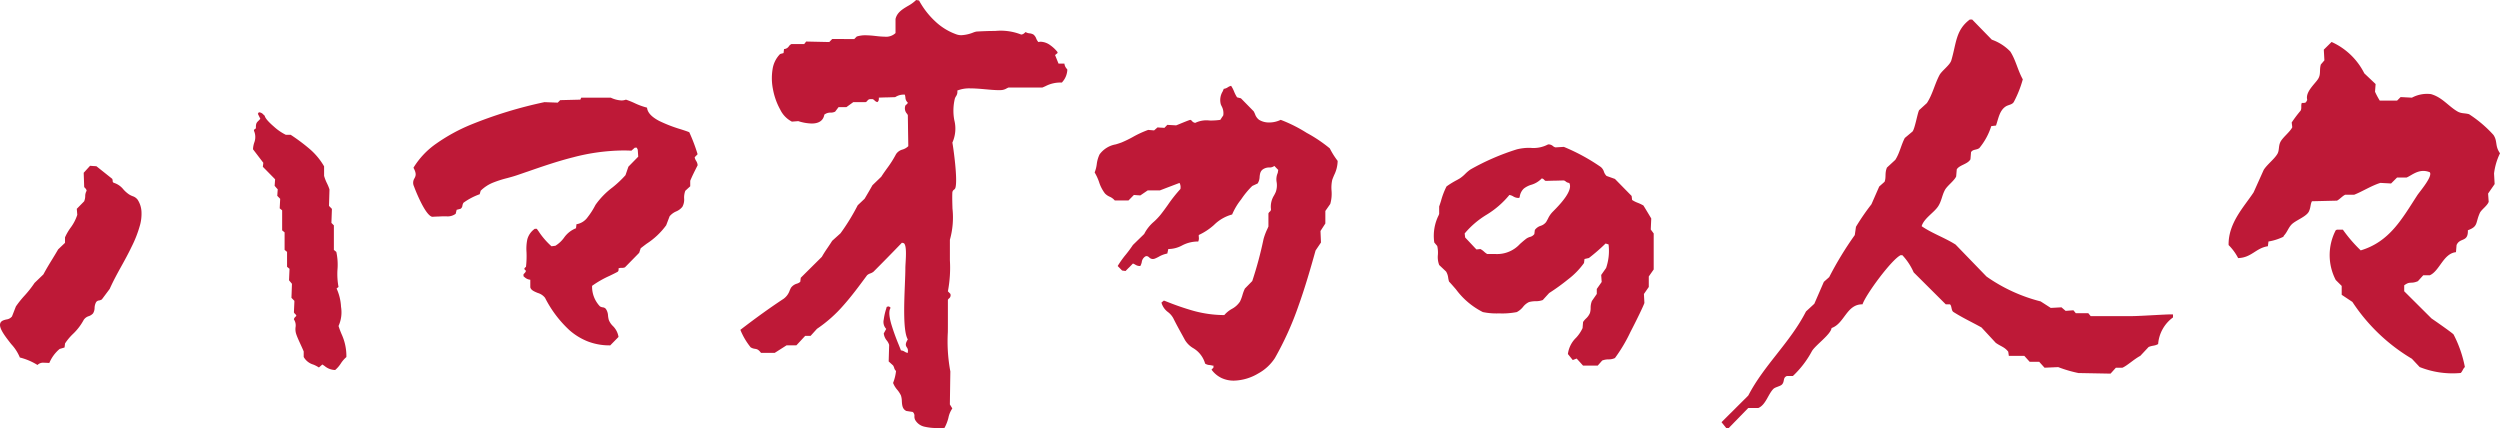
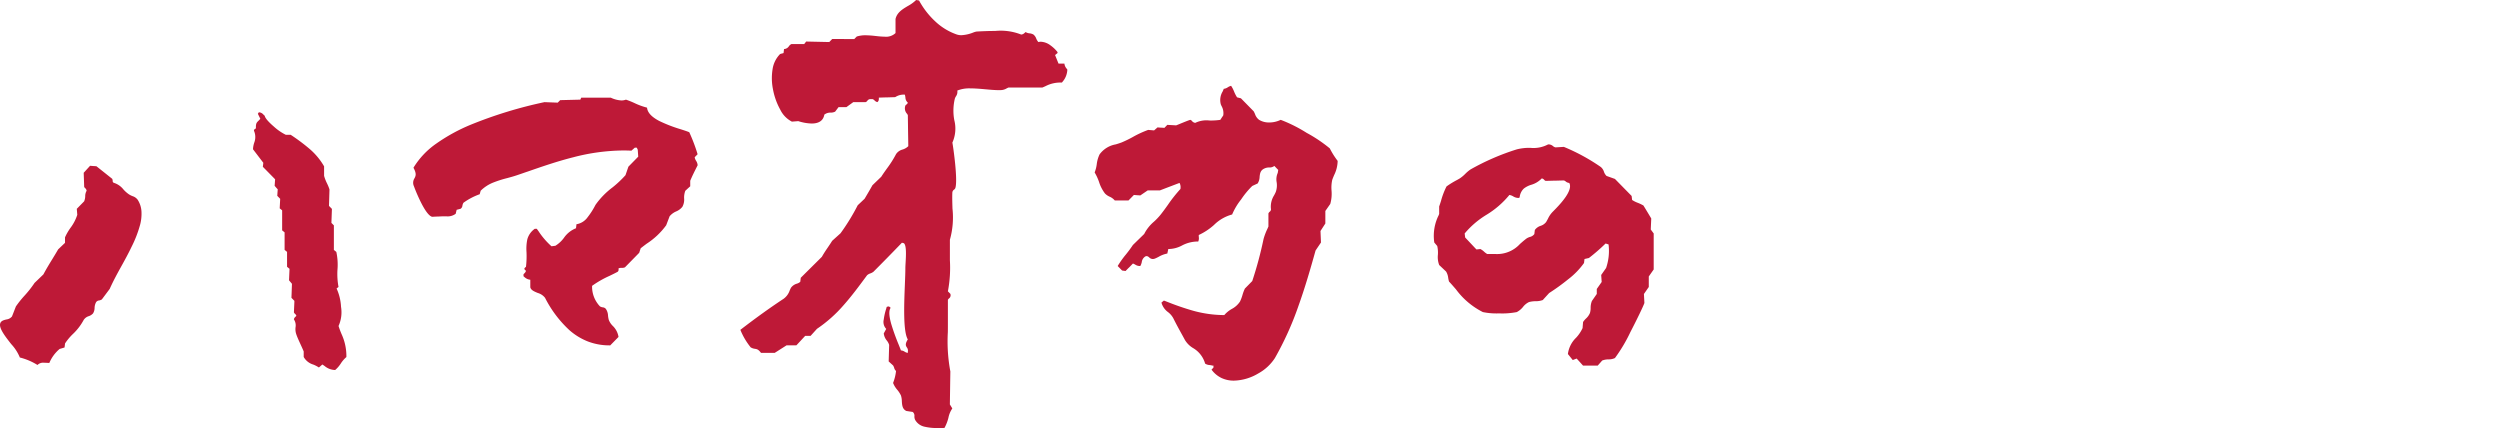
<svg xmlns="http://www.w3.org/2000/svg" width="257" height="44.001" viewBox="0 0 257 44.001">
  <g id="page-ttl-people" transform="translate(-679 -384)">
-     <path id="パス_322" data-name="パス 322" d="M1068.2,805.577h-4.22l-.245-.3h-1.284l-.245-.3-.8.061-.428-.365-1.1.061-1.04-.669a16.87,16.87,0,0,1-5.566-2.557l-3.181-3.287c-1.15-.725-2.413-1.147-3.486-1.887.235-.815,1.29-1.4,1.713-2.07.337-.535.374-1.075.673-1.643.233-.444.957-.944,1.162-1.4q.03-.365.061-.731c.28-.46,1.127-.524,1.407-1.035q.031-.365.061-.731c.192-.321.563-.2.856-.426a6.7,6.7,0,0,0,1.223-2.252l.489-.061c.249-.745.365-1.533.979-1.948.288-.195.689-.181.856-.487a11.352,11.352,0,0,0,.917-2.313c-.529-.954-.714-1.973-1.285-2.861a4.877,4.877,0,0,0-1.9-1.217l-2.018-2.07h-.245c-1.459,1.085-1.375,2.437-1.9,4.2-.146.495-.984,1.062-1.223,1.522-.5.958-.7,1.964-1.285,2.861l-.8.73c-.168.3-.425,1.863-.673,2.191l-.8.67c-.4.768-.518,1.54-.979,2.252l-.856.791c-.248.591-.059.988-.245,1.461l-.55.487-.8,1.826a23.594,23.594,0,0,0-1.59,2.313q-.061.426-.122.852a34.773,34.773,0,0,0-2.63,4.322l-.55.487-.979,2.252-.856.791c-1.633,3.2-4.3,5.495-5.933,8.644l-2.752,2.739.489.609h.244l2.018-2.07h1.04c.753-.321.99-1.389,1.529-1.948.206-.214.735-.271.917-.487.268-.319.054-.688.489-.852h.612a9.986,9.986,0,0,0,1.957-2.557c.383-.638,1.941-1.711,2.018-2.374,1.333-.455,1.536-2.461,3.181-2.435.354-1.037,2.989-4.6,3.914-5.052h.183a6.238,6.238,0,0,1,1.162,1.765l3.3,3.287h.428c.208.15.115.633.367.791,1.013.636,1.822,1,2.875,1.583l1.468,1.583c.506.365.911.424,1.284.913l.061.426h1.59l.55.609h.979l.551.609,1.407-.061a12.98,12.98,0,0,0,2.079.609l3.3.061.55-.609h.673c.467-.193,1.21-.891,1.835-1.217l.856-.913c.433-.178.6-.091.978-.3a3.746,3.746,0,0,1,1.529-2.739v-.3C1072.367,805.341,1069.145,805.577,1068.2,805.577Zm37.248-14.669a6.5,6.5,0,0,1,.611-2.07c-.548-.789-.225-1.211-.673-1.887a12.621,12.621,0,0,0-2.508-2.131c-.481-.138-.773-.035-1.223-.3-.932-.558-1.555-1.446-2.691-1.765a3.273,3.273,0,0,0-1.957.365l-1.162-.061-.367.365H1093.7a7.6,7.6,0,0,1-.489-.913q.031-.4.061-.791l-1.162-1.1a6.946,6.946,0,0,0-3.364-3.226l-.8.791q.031.548.061,1.1l-.367.426c-.175.613.041,1-.306,1.522-.335.5-1.28,1.3-1.1,2.07v.061c-.139.279-.12.3-.55.3-.115.236.016.553-.122.791a13.157,13.157,0,0,0-.917,1.217q.03.243.061.487c-.23.487-.982,1.031-1.224,1.522-.209.426-.094.856-.306,1.218-.321.548-1.051,1.081-1.407,1.643l-1.04,2.313c-.981,1.492-2.612,3.147-2.569,5.417a5.363,5.363,0,0,1,.979,1.339c1.375-.037,1.823-1.036,3.058-1.217l.061-.487a5.576,5.576,0,0,0,1.529-.487l.061-.122c.325-.331.467-.83.8-1.156.423-.422,1.533-.8,1.774-1.339.2-.449.132-.716.306-1.035l2.569-.061c.227-.091.611-.521.856-.609h.917c.847-.333,1.755-.924,2.692-1.217l1.1.061.611-.609h.979c.551-.223,1.294-.985,2.385-.548.344.413-1.039,1.995-1.285,2.374-1.583,2.446-2.85,4.771-5.81,5.661a14.816,14.816,0,0,1-1.835-2.13h-.612l-.122.061a5.543,5.543,0,0,0,0,5.113l.612.609v.913l1.1.731a18.772,18.772,0,0,0,6.116,5.843l.8.853a9.117,9.117,0,0,0,4.22.609c.186-.172.233-.44.428-.609a12.215,12.215,0,0,0-1.162-3.348c-.094-.141-1.98-1.456-2.263-1.643l-2.813-2.8v-.609c.623-.466.657-.109,1.407-.426l.551-.609h.673c1.011-.443,1.391-2.239,2.691-2.374q.03-.365.061-.731c.339-.8,1.206-.249,1.162-1.522,1.082-.4.762-.735,1.223-1.765.16-.358.764-.737.917-1.157l-.061-.852.673-.974Q1105.477,791.455,1105.447,790.907Z" transform="translate(-170.059 -389.08)" fill="#be1937" fill-rule="evenodd" />
    <path id="中マド_17" data-name="中マド 17" d="M96.5,44a5.743,5.743,0,0,1-1.471-.138,1.449,1.449,0,0,1-.948-.691.741.741,0,0,1-.079-.38.505.505,0,0,0-.173-.443l-.656-.1c-.412-.193-.438-.606-.463-1a2.1,2.1,0,0,0-.092-.591,2.8,2.8,0,0,0-.381-.588,2.4,2.4,0,0,1-.427-.7s.006-.019.019-.057a4.668,4.668,0,0,0,.284-1.178.575.575,0,0,1-.188-.306,1.1,1.1,0,0,0-.115-.26l-.454-.412q.016-.559.033-1.118l.017-.58a1.324,1.324,0,0,0-.238-.446,1.392,1.392,0,0,1-.317-.737l.252-.463a1.036,1.036,0,0,1-.255-.953,6.221,6.221,0,0,1,.246-1.1c.023-.08.043-.148.06-.209l.151-.052.013,0c.143.042.143.042.2.107l.039.044c-.195.269-.174.812.064,1.66a21.907,21.907,0,0,0,.763,2.121v0c.092.229.171.427.232.591a.774.774,0,0,1,.375.129.818.818,0,0,0,.332.129v-.1a.55.55,0,0,0-.1-.467c-.107-.17-.207-.331.1-.82-.494-.816-.383-3.624-.3-5.675V29.2c.026-.651.048-1.213.048-1.623,0-.145.011-.344.025-.574.043-.748.1-1.772-.176-2l-.091-.023-.111-.028c-1.057,1.095-2.014,2.071-2.927,2.984a1.144,1.144,0,0,1-.317.169.939.939,0,0,0-.339.191l-.117.158c-.725.98-1.475,1.994-2.286,2.907a13.933,13.933,0,0,1-2.745,2.44l-.01.01-.012.013-.635.7h-.555l-.309.333-.6.645H80.855l-.531.338-.68.433H78.23c-.273-.361-.422-.384-.611-.413a1.127,1.127,0,0,1-.449-.153,7.023,7.023,0,0,1-1.06-1.8c1.606-1.236,3.059-2.279,4.442-3.19a1.748,1.748,0,0,0,.63-.86c.039-.087.08-.176.127-.272a1.148,1.148,0,0,1,.62-.428.892.892,0,0,0,.339-.189l.018-.147.032-.265.044-.044.185-.185L84.489,26.4c.207-.368.4-.654.606-.956.144-.212.292-.43.454-.69l.777-.7.081-.073A21.607,21.607,0,0,0,88.174,21.1l.362-.342.345-.327.069-.116c.272-.458.451-.761.739-1.274l.908-.875c.2-.319.4-.589.585-.851a10.855,10.855,0,0,0,.929-1.465,1.146,1.146,0,0,1,.676-.479,1.444,1.444,0,0,0,.586-.344q-.015-.975-.031-1.95l0-.147-.017-1.094a.834.834,0,0,0-.088-.146.813.813,0,0,1-.165-.831.252.252,0,0,1,.1-.107.35.35,0,0,0,.153-.2.725.725,0,0,1-.249-.537c-.013-.084-.028-.179-.054-.286h-.041a1.554,1.554,0,0,0-.877.211l-.091.047-.833.026-.126,0-.707.022c0,.295-.014.329-.151.463a.6.6,0,0,1-.3-.178.468.468,0,0,0-.2-.131h-.2a.38.38,0,0,0-.333.17.38.38,0,0,1-.172.138H87.719l-.156.114-.55.4h-.807l-.107.141-.019.025-.227.3a1,1,0,0,1-.466.1,1,1,0,0,0-.645.207c-.108.606-.545.913-1.3.913a4.793,4.793,0,0,1-1.378-.244l-.092.007-.564.044a2.7,2.7,0,0,1-1.192-1.221,6.891,6.891,0,0,1-.756-2.112,5.779,5.779,0,0,1-.045-2.017,2.808,2.808,0,0,1,.781-1.6l.184-.054.015,0,.154-.045.026-.215.007-.06.017-.136a.64.64,0,0,0,.5-.289.647.647,0,0,1,.262-.226h1.312l.077-.1.125-.159,2.372.052.229-.234.074-.075H87.82l.126-.129.126-.129a2.918,2.918,0,0,1,.914-.128A9.143,9.143,0,0,1,90,3.7l.031,0a8.462,8.462,0,0,0,.919.071A1.408,1.408,0,0,0,92.06,3.4V1.955c.15-.672.717-1.01,1.265-1.337A3.882,3.882,0,0,0,94.18,0l.3.052A8.316,8.316,0,0,0,96.1,2.158,6.174,6.174,0,0,0,98.369,3.55a1.5,1.5,0,0,0,.463.068,3.743,3.743,0,0,0,1.215-.274,1.711,1.711,0,0,1,.341-.1c.467-.028,1.179-.062,1.916-.062a5.745,5.745,0,0,1,2.677.371.566.566,0,0,0,.346-.166c.03-.027.064-.057.108-.091a.887.887,0,0,0,.4.131,1,1,0,0,1,.406.126.946.946,0,0,1,.284.411,1.233,1.233,0,0,0,.221.361.985.985,0,0,1,.259-.034,1.777,1.777,0,0,1,.986.374,3.519,3.519,0,0,1,.723.689v.1l-.252.206.221.548.068.169.064.158h.606a.93.93,0,0,0,.233.526l0,0c.022.028.044.057.068.089a2,2,0,0,1-.507,1.272l-.048.066h-.047a3.266,3.266,0,0,0-1.624.361c-.109.05-.222.1-.348.153h-3.483c-.069.028-.133.061-.195.092a1.215,1.215,0,0,1-.512.165c-.086.006-.182.008-.283.008-.394,0-.85-.041-1.334-.085l-.059-.005c-.446-.04-1-.09-1.5-.09a3.321,3.321,0,0,0-1.37.222.807.807,0,0,1-.125.573,1.1,1.1,0,0,0-.127.25,5.286,5.286,0,0,0-.056,2.229,3.511,3.511,0,0,1-.2,2.3c.085.427.583,3.891.3,4.682a.368.368,0,0,1-.127.153.389.389,0,0,0-.176.31c-.024.519,0,1.089.014,1.639a8.444,8.444,0,0,1-.266,3.2v1.441c0,.209,0,.42,0,.643v.02a13,13,0,0,1-.205,3.2l.252.257a.405.405,0,0,1-.141.476.416.416,0,0,0-.112.142v2.47c0,.276,0,.558-.005.857a16.767,16.767,0,0,0,.258,4.031q-.013.847-.025,1.694v0q-.013.849-.025,1.7l.252.412a2.553,2.553,0,0,0-.4.956,4.289,4.289,0,0,1-.408,1.05h-.052C96.862,44,96.68,44,96.5,44Zm30.35-4.87a2.967,2.967,0,0,1-1.256-.261,2.722,2.722,0,0,1-1.05-.872l.2-.206v-.206h-.1a1.768,1.768,0,0,0-.3-.058.938.938,0,0,1-.457-.148,2.7,2.7,0,0,0-1.241-1.6,2.413,2.413,0,0,1-.829-.819c-.133-.247-.258-.473-.379-.692v0c-.275-.5-.535-.971-.831-1.569a2.027,2.027,0,0,0-.529-.61,1.791,1.791,0,0,1-.682-.986l.252-.206.381.146a26.718,26.718,0,0,0,2.682.916,12.055,12.055,0,0,0,3.145.431,2.912,2.912,0,0,1,.769-.629,2.292,2.292,0,0,0,.846-.76,4.079,4.079,0,0,0,.253-.67,4.065,4.065,0,0,1,.252-.668l.757-.772a39.138,39.138,0,0,0,1.161-4.322,6.422,6.422,0,0,1,.4-1.055v0c.04-.09.074-.167.1-.229V21.943a.468.468,0,0,1,.137-.182.311.311,0,0,0,.115-.332,2.191,2.191,0,0,1,.34-1.363c.061-.116.118-.225.164-.335a2.049,2.049,0,0,0,.09-1,1.616,1.616,0,0,1,.112-.954l.025-.154.025-.154-.4-.412a.777.777,0,0,1-.517.159,1.127,1.127,0,0,0-.492.1c-.43.188-.467.518-.505.867a1.335,1.335,0,0,1-.2.676l-.185.086-.061.028-.309.143a8.729,8.729,0,0,0-1.145,1.386,6.569,6.569,0,0,0-.924,1.547,4.18,4.18,0,0,0-1.864,1.076,6.335,6.335,0,0,1-1.569,1.034c0,.085,0,.155.007.217a.841.841,0,0,1-.058.452h-.01a3.466,3.466,0,0,0-1.656.407,3,3,0,0,1-1.413.365l-.05.231-.051.232a2.769,2.769,0,0,0-.892.338c-.133.069-.259.133-.37.177a.643.643,0,0,1-.234.049.533.533,0,0,1-.35-.15l-.026-.021a.415.415,0,0,0-.252-.129.3.3,0,0,0-.149.044.791.791,0,0,0-.352.567,1.324,1.324,0,0,1-.153.41.892.892,0,0,1-.513-.14,1.282,1.282,0,0,0-.244-.117l-.389.4L116,27.56l-.295.3-.353-.051-.142-.145-.312-.318a9.787,9.787,0,0,1,.843-1.183,12.1,12.1,0,0,0,.721-.978l.531-.518.63-.614a4.081,4.081,0,0,1,1-1.262,6.5,6.5,0,0,0,.663-.693c.28-.351.533-.7.778-1.046a14.543,14.543,0,0,1,1.291-1.63q0-.032,0-.063a.882.882,0,0,0-.1-.555c-.014.005-1.843.7-2.019.772H117.98l-.216.147-.541.368L117,20.073l-.042,0-.394-.031-.182.185-.049.05-.325.331H114.6a1.425,1.425,0,0,0-.532-.39,1.5,1.5,0,0,1-.478-.33,3.857,3.857,0,0,1-.607-1.179,5.237,5.237,0,0,0-.453-.982,3.468,3.468,0,0,0,.216-.842,3.187,3.187,0,0,1,.289-1.01,2.6,2.6,0,0,1,1.673-1.034c.2-.062.406-.126.6-.2a11.571,11.571,0,0,0,1.141-.555,10.361,10.361,0,0,1,1.585-.732l.606.052.177-.154.177-.154.353.026.061,0,.292.021.3-.309.6.034.309.018c.02-.007.128-.051.278-.112.413-.17,1.105-.454,1.182-.454h0a.34.34,0,0,1,.166.119.508.508,0,0,0,.339.189,2.63,2.63,0,0,1,1.454-.243,6.566,6.566,0,0,0,1.12-.066l.194-.3L125.66,12l.092-.141a1.494,1.494,0,0,0-.184-.972c-.026-.058-.05-.112-.069-.16a1.689,1.689,0,0,1,.187-1.317,2.977,2.977,0,0,0,.116-.278.913.913,0,0,0,.418-.159,1,1,0,0,1,.339-.15,3.106,3.106,0,0,1,.3.575,3.691,3.691,0,0,0,.309.608l.4.1,1.312,1.338c.053.1.1.194.138.288a1.21,1.21,0,0,0,.417.587,1.934,1.934,0,0,0,1.045.271,2.68,2.68,0,0,0,1.175-.271,14.877,14.877,0,0,1,2.665,1.336,14.556,14.556,0,0,1,2.383,1.6,8.272,8.272,0,0,0,.808,1.286,3.4,3.4,0,0,1-.358,1.45c-.073.172-.143.334-.2.505a3.7,3.7,0,0,0-.072,1.083,3.81,3.81,0,0,1-.13,1.387l-.226.323-.279.4v1.286l-.5.772.027.636.023.547-.263.39-.068.1-.224.333c-.523,1.873-1.1,3.869-1.786,5.772a32,32,0,0,1-2.4,5.291,4.763,4.763,0,0,1-1.71,1.577A5.12,5.12,0,0,1,126.848,39.13Zm-92.4-1.094h0a1.727,1.727,0,0,1-1.075-.407c-.077-.053-.156-.108-.238-.159l-.208.182-.145.127a3.2,3.2,0,0,0-.574-.3,1.664,1.664,0,0,1-.99-.784v-.566c-.09-.222-.209-.48-.323-.729-.166-.361-.337-.734-.434-1.021a1.624,1.624,0,0,1-.079-.749,1.117,1.117,0,0,0-.173-.8.471.471,0,0,1,.157-.262,1.164,1.164,0,0,0,.1-.1.45.45,0,0,0-.143-.208.332.332,0,0,1-.11-.152q.023-.533.046-1.066l0-.054,0-.063-.3-.309q.025-.72.051-1.441l-.1-.122-.2-.238q.024-.573.049-1.146l0-.037-.112-.092-.01-.008-.13-.106V25.893l-.252-.206v-1.8l-.092-.075-.036-.03-.124-.1V21.623l-.252-.206.05-.978-.3-.309.017-.225,0-.033q.016-.206.031-.411L28.4,19.3l-.041-.049-.127-.151q.013-.167.025-.335l.006-.085.019-.249-1.262-1.286.04-.326,0-.017.008-.069-1.06-1.389a2.529,2.529,0,0,1,.135-.7,1.59,1.59,0,0,0-.035-1.2v-.1l.2-.154c-.017-.5.073-.587.253-.764a2.676,2.676,0,0,0,.2-.214l-.252-.514.029-.045.072-.11a.653.653,0,0,1,.463.229,1.7,1.7,0,0,0,.142.131c.044.316.676.885.946,1.116a5.318,5.318,0,0,0,1.224.84h.5a19.306,19.306,0,0,1,1.911,1.424,6.889,6.889,0,0,1,1.521,1.817v.977a4.338,4.338,0,0,0,.3.774,4.6,4.6,0,0,1,.252.616l0,.074q-.024.812-.048,1.624l.3.309-.011.316q-.02.562-.04,1.124l.253.257v2.521l.092.075.16.13a6.22,6.22,0,0,1,.116,1.844A7.3,7.3,0,0,0,34.8,29.5l-.1.077-.1.077a5.191,5.191,0,0,1,.459,1.894,3.426,3.426,0,0,1-.257,1.965c.1.308.2.57.307.824a5.409,5.409,0,0,1,.5,2.367,3.016,3.016,0,0,0-.574.663,3,3,0,0,1-.587.675Zm129.8-.452h-1.514l-.269-.3-.059-.065-.081-.089-.247-.271-.4.154-.5-.618a2.821,2.821,0,0,1,.845-1.678,3.743,3.743,0,0,0,.669-1l0-.06q.023-.279.046-.557a2.11,2.11,0,0,1,.288-.343,1.635,1.635,0,0,0,.419-.583,1.829,1.829,0,0,0,.071-.52,1.865,1.865,0,0,1,.131-.715l.5-.72v-.514l.211-.3.293-.419q-.013-.176-.025-.353v-.007q-.013-.18-.025-.36l.189-.27.316-.451a5.425,5.425,0,0,0,.252-2.418l-.054-.018-.009,0-.089-.03-.06-.02-.01,0-.082-.028a19.422,19.422,0,0,1-1.716,1.492l-.239.054-.215.049-.025.206-.009.073-.016.133a7.8,7.8,0,0,1-1.636,1.679,21.438,21.438,0,0,1-1.947,1.408l-.425.466-.231.254a2.091,2.091,0,0,1-.738.119,2.7,2.7,0,0,0-.675.087,1.681,1.681,0,0,0-.617.5,2.046,2.046,0,0,1-.644.532,7.919,7.919,0,0,1-1.82.133,6.911,6.911,0,0,1-1.662-.133,7.8,7.8,0,0,1-2.77-2.34h0c-.243-.28-.472-.545-.711-.8a2.733,2.733,0,0,1-.085-.379,1.6,1.6,0,0,0-.218-.65l-.038-.036-.669-.633a2.287,2.287,0,0,1-.135-1.049,3.039,3.039,0,0,0-.067-.907l-.182-.216-.121-.144a4.708,4.708,0,0,1,.457-2.815l0-.011.044-.108v-.772c.042-.107.111-.321.19-.57a7.669,7.669,0,0,1,.567-1.488,8.977,8.977,0,0,1,1.076-.66l.009-.005c.125-.071.224-.127.277-.159a3.6,3.6,0,0,0,.562-.467,3.721,3.721,0,0,1,.548-.459,24.574,24.574,0,0,1,4.744-2.058,5.248,5.248,0,0,1,1.41-.157,3.2,3.2,0,0,0,1.82-.358.712.712,0,0,1,.495.173.6.6,0,0,0,.262.136l.144-.009.714-.043a20.118,20.118,0,0,1,3.785,2.058,1.045,1.045,0,0,1,.337.5,1.07,1.07,0,0,0,.268.43l.3.107.561.2.858.875.858.875.018.146.005.043.027.223a2.9,2.9,0,0,0,.6.3,4.166,4.166,0,0,1,.56.268c.015.011.792,1.3.808,1.338l-.025.55q-.013.284-.025.569v.013l.093.126.052.07.05.068L170,24v3.7l-.074.105-.431.615v1.081l-.5.72q.014.251.027.5l.023.425c-.107.325-.767,1.694-1.44,2.99a16.085,16.085,0,0,1-1.588,2.67,1.493,1.493,0,0,1-.662.138,1.768,1.768,0,0,0-.65.119l-.454.515ZM152.183,25.6h0a1.688,1.688,0,0,1,.384.275,1.766,1.766,0,0,0,.322.239h.871a3.179,3.179,0,0,0,2.493-1.034c.206-.182.418-.37.675-.562a1.348,1.348,0,0,1,.337-.158.787.787,0,0,0,.47-.305l0-.038q.023-.187.046-.374a1.176,1.176,0,0,1,.6-.429,1.146,1.146,0,0,0,.564-.395c.077-.132.139-.248.193-.351a2.512,2.512,0,0,1,.464-.678l.082-.083.007-.007c.568-.575,2.078-2.1,1.628-2.894a.632.632,0,0,1-.365-.152.512.512,0,0,0-.19-.105l-.915.025h-.012l-.123,0-.817.023a.345.345,0,0,1-.153-.109.432.432,0,0,0-.251-.148A2.428,2.428,0,0,1,157.4,19a2.3,2.3,0,0,0-.751.386,1.4,1.4,0,0,0-.428.911l-.1.052a1.039,1.039,0,0,1-.556-.157,1.119,1.119,0,0,0-.4-.151,9.228,9.228,0,0,1-2.354,2.039A9.007,9.007,0,0,0,150.568,24l.025.206.025.206,1.064,1.132.1.1ZM3.857,37.522h0A6.41,6.41,0,0,0,2.04,36.75a4.544,4.544,0,0,0-.888-1.378c-.6-.764-1.281-1.631-1.131-2.121.083-.272.36-.342.627-.409a.869.869,0,0,0,.584-.311l.146-.371.056-.144.2-.514a10.49,10.49,0,0,1,.889-1.111,10.875,10.875,0,0,0,1.029-1.307l.287-.276.066-.064.555-.535c.3-.559.588-1.036.9-1.541.2-.327.407-.666.618-1.032L6.33,25.3l.353-.334V24.4a5.6,5.6,0,0,1,.567-.982,4.517,4.517,0,0,0,.694-1.334l-.025-.309-.025-.309.757-.772a1.438,1.438,0,0,0,.11-.533,1.084,1.084,0,0,1,.143-.547.429.429,0,0,0-.15-.273.344.344,0,0,1-.1-.139l-.025-.72-.025-.72.328-.36.328-.36.325.026h0l.047,0,.281.022.282.224,1.333,1.062a.441.441,0,0,1,.054.22.209.209,0,0,0,.1.191,2.025,2.025,0,0,1,.984.661,3.073,3.073,0,0,0,.58.523,2.032,2.032,0,0,0,.379.193,1.037,1.037,0,0,1,.529.373,2.471,2.471,0,0,1,.39,1.215,4.455,4.455,0,0,1-.134,1.325,11.963,11.963,0,0,1-.887,2.3l-.024.05c-.313.655-.667,1.3-1.009,1.916-.418.756-.849,1.537-1.212,2.355l-.807,1.081a.772.772,0,0,1-.288.109.4.4,0,0,0-.318.2,1.332,1.332,0,0,0-.141.562,1.092,1.092,0,0,1-.162.57,1.042,1.042,0,0,1-.436.281.959.959,0,0,0-.523.388,5.685,5.685,0,0,1-1.109,1.448,5.666,5.666,0,0,0-.809.971v.01l-.005.044q-.022.179-.044.358l-.166.051-.339.1a3.793,3.793,0,0,0-1.06,1.441l-.2-.01H4.865c-.133-.007-.248-.013-.354-.013a.8.8,0,0,0-.654.229Zm58.8-2.018a6.149,6.149,0,0,1-2.3-.432,6.433,6.433,0,0,1-1.816-1.127,11.724,11.724,0,0,1-2.511-3.33,1.462,1.462,0,0,0-.752-.5c-.359-.149-.7-.29-.763-.585v-.772a1,1,0,0,1-.6-.276c-.03-.025-.065-.054-.1-.084V28.2a1.186,1.186,0,0,1,.1-.107.543.543,0,0,0,.156-.253c-.115-.1-.166-.155-.165-.211s.059-.114.165-.2a9.626,9.626,0,0,0,.054-1.516,4.755,4.755,0,0,1,.085-1.315,1.941,1.941,0,0,1,.77-1.08h.2l.171.236v0a7.806,7.806,0,0,0,1.342,1.563l.4-.052a3.136,3.136,0,0,0,.883-.819,2.692,2.692,0,0,1,1.236-.982q.022-.179.044-.358l0-.029,0-.024a1.759,1.759,0,0,0,1.156-.728,7.6,7.6,0,0,0,.771-1.2l.042-.076a8.1,8.1,0,0,1,1.763-1.8A11.011,11.011,0,0,0,64.3,18.009l.3-.875,1.01-1.029-.008-.119q-.021-.3-.042-.6l-.1-.206h-.2l-.294.257-.059.052c-.277-.014-.56-.021-.842-.021a20.9,20.9,0,0,0-5.136.7c-1.64.413-3.209.957-4.726,1.483l-.007,0c-.345.12-.7.243-1.048.361s-.684.209-1.021.3a11.38,11.38,0,0,0-1.443.462,3.864,3.864,0,0,0-1.271.833l-.1.36a6.59,6.59,0,0,0-1.666.875.828.828,0,0,0-.111.3.437.437,0,0,1-.192.323l-.2.051-.2.051-.079.322-.022.089a1.386,1.386,0,0,1-.958.261h-.2l-.206,0-.462.022-.075,0h-.006l-.517.025c-.3-.082-.667-.549-1.1-1.39a16.555,16.555,0,0,1-.766-1.749.842.842,0,0,1,.051-.81c.126-.239.245-.465-.1-1.094a8.255,8.255,0,0,1,2.388-2.51,18.213,18.213,0,0,1,3.47-1.9A44.547,44.547,0,0,1,55.972,10.5l1.363.052.252-.257,2.07-.052.04-.081,0-.01.056-.115h3.028l.023.01a2.872,2.872,0,0,0,1.081.279,1.242,1.242,0,0,0,.461-.083,8.484,8.484,0,0,1,.877.351,7.034,7.034,0,0,0,1.293.472c.046.5.456.95,1.252,1.368a14.7,14.7,0,0,0,2.221.857c.34.11.633.205.867.3a17.991,17.991,0,0,1,.858,2.264l-.3.309a.96.96,0,0,0,.148.374.94.94,0,0,1,.155.45l-.061.12c-.24.476-.512,1.015-.7,1.475v.566l-.148.135-.117.107-.24.221a1.96,1.96,0,0,0-.122.79,1.519,1.519,0,0,1-.181.857,1.6,1.6,0,0,1-.636.475,1.777,1.777,0,0,0-.676.5l-.353.926a7.593,7.593,0,0,1-2.017,1.9l0,0c-.223.168-.434.326-.605.465l-.051.157-.1.306-1.061,1.082-.177.18-.225.23a.752.752,0,0,1-.338.057.856.856,0,0,0-.319.046c0,.022,0,.041,0,.06,0,.173,0,.2-.1.3-.269.144-.551.28-.823.413a10.261,10.261,0,0,0-1.8,1.028,2.927,2.927,0,0,0,.808,2.11.76.76,0,0,0,.283.1.46.46,0,0,1,.323.16,1.306,1.306,0,0,1,.225.694,2.46,2.46,0,0,0,.078.438,1.739,1.739,0,0,0,.4.607,2.019,2.019,0,0,1,.6,1.143l-.858.875Z" transform="translate(679 384)" fill="#be1937" />
  </g>
</svg>